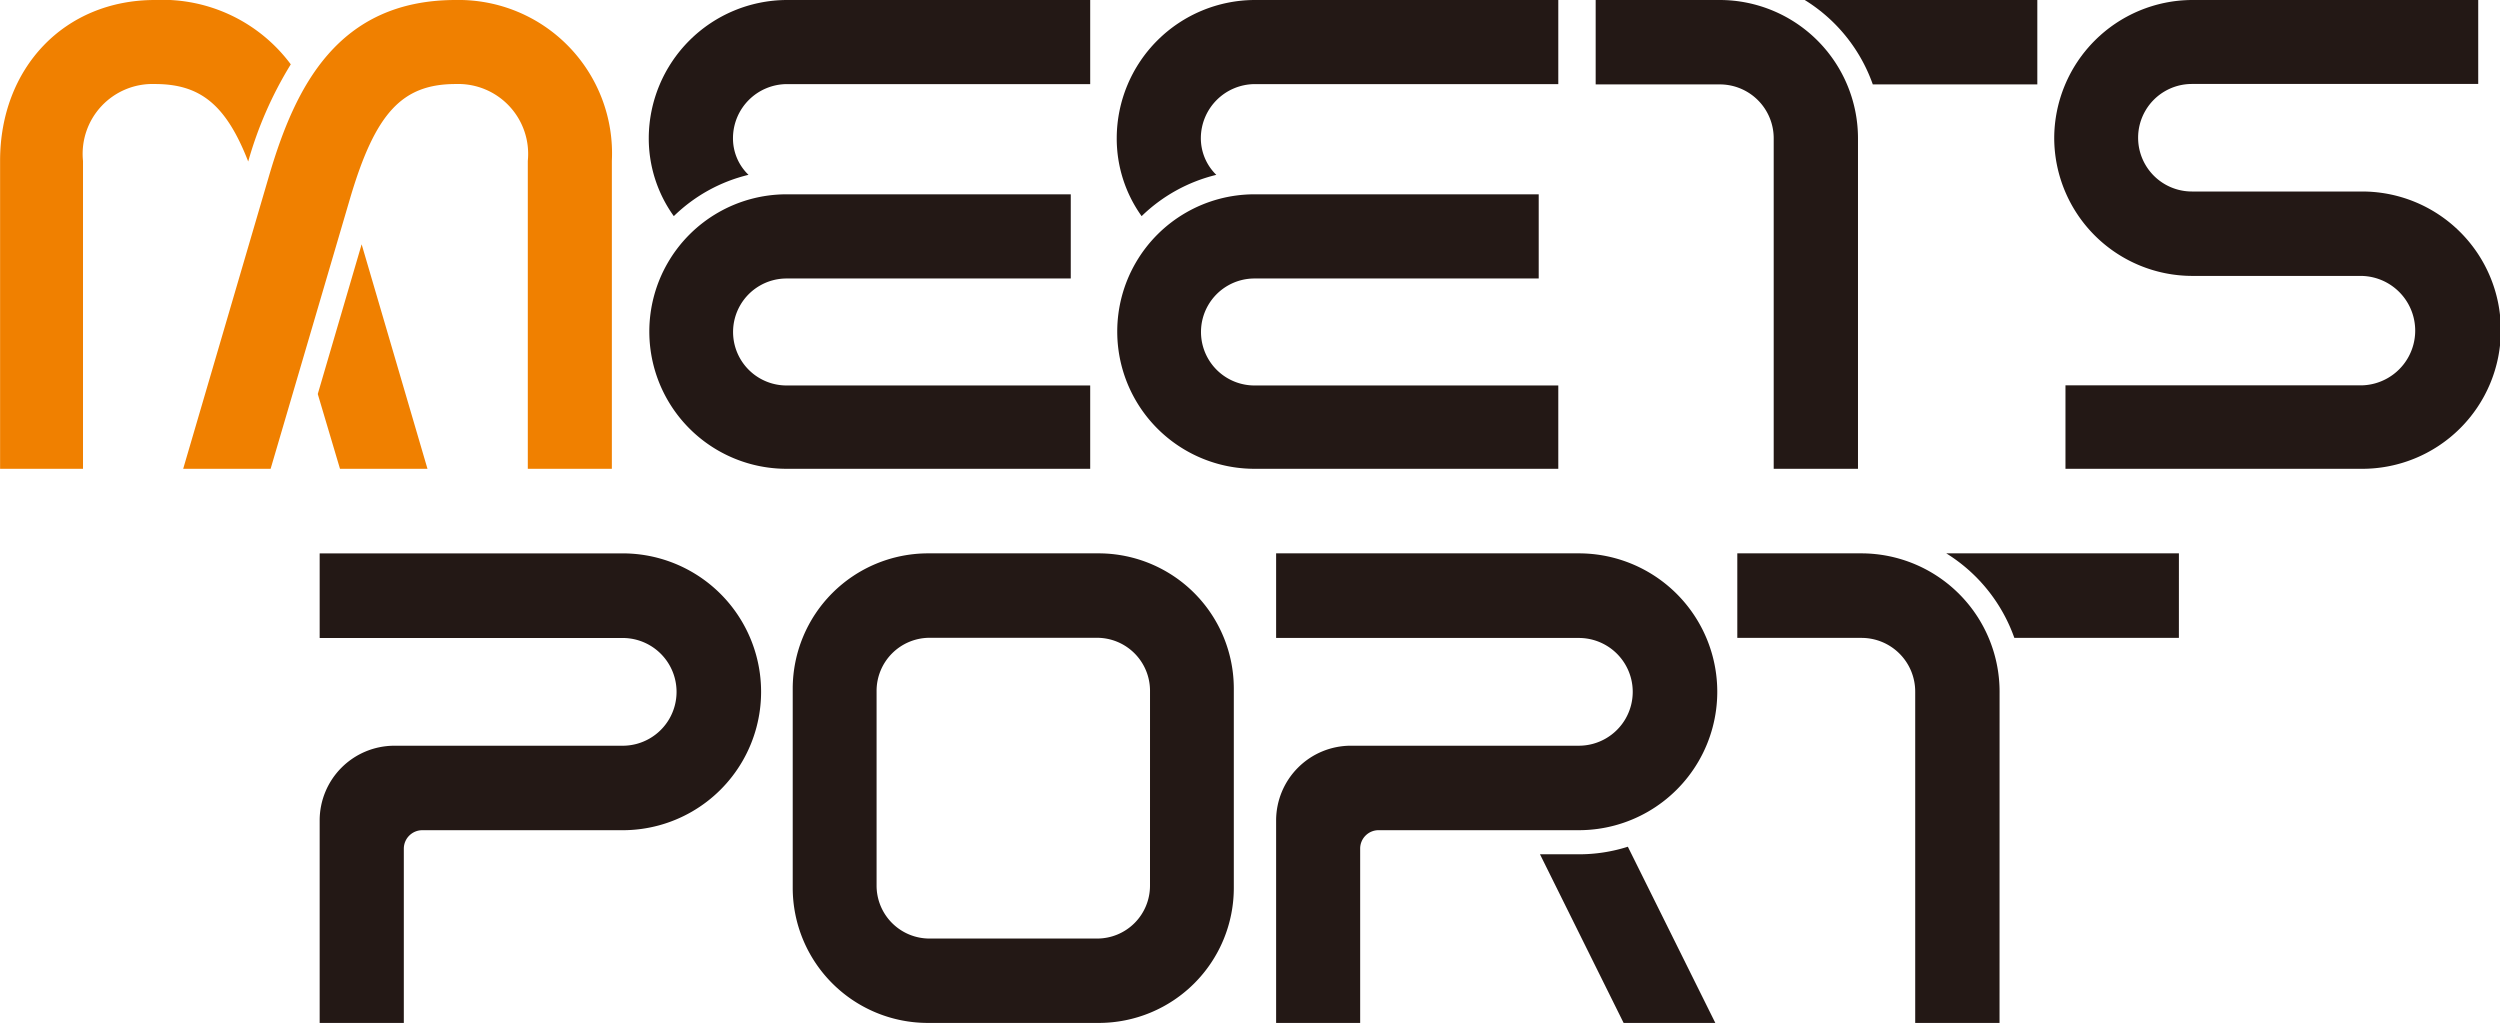
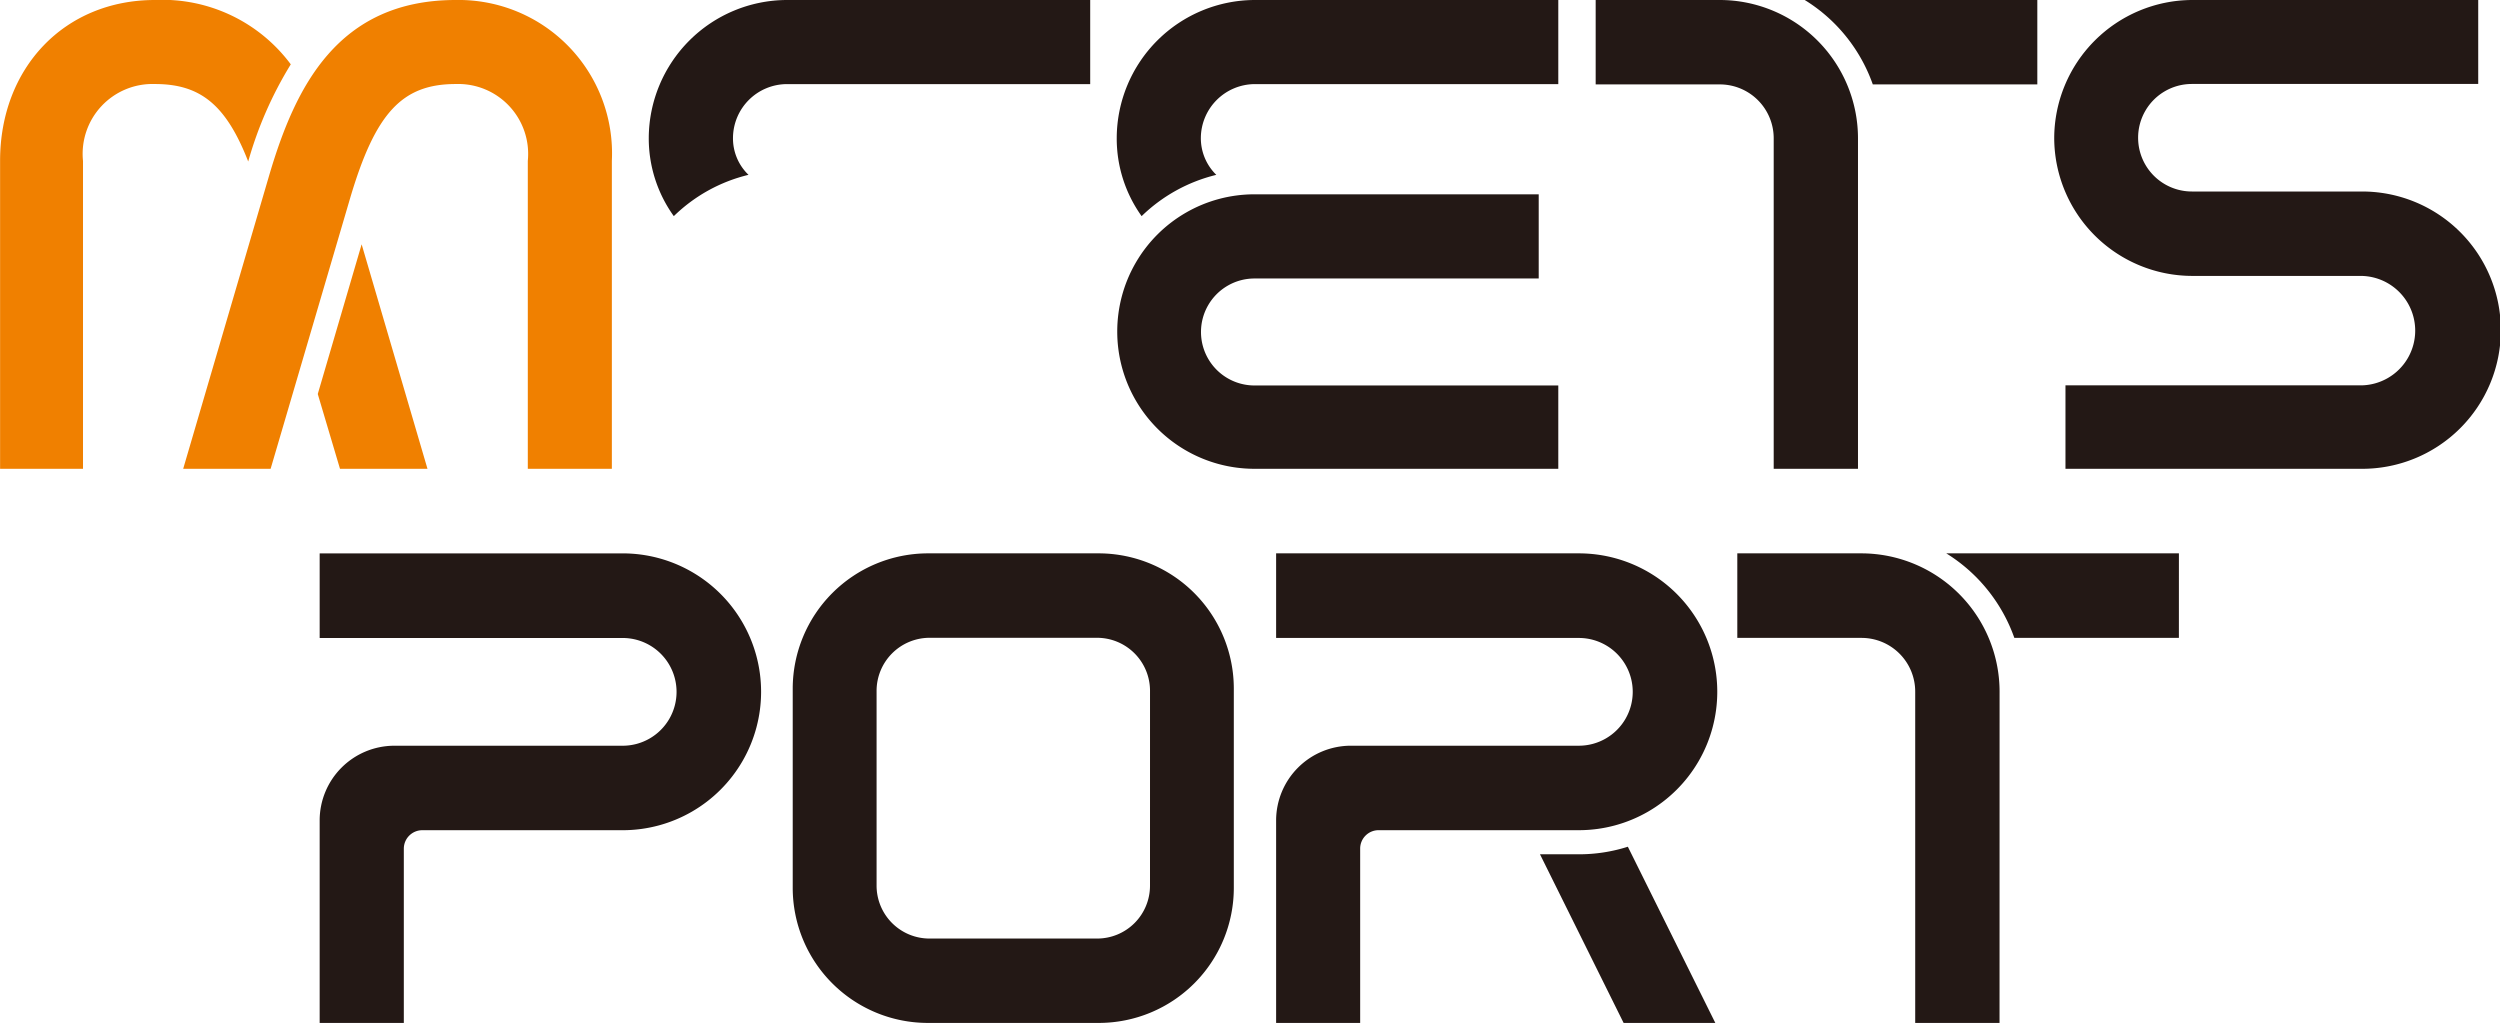
<svg xmlns="http://www.w3.org/2000/svg" id="レイヤー_1" data-name="レイヤー 1" viewBox="0 0 117.311 48">
  <defs>
    <style>.cls-1{fill:#231815;}.cls-2{fill:#f08000;}</style>
  </defs>
  <title>logo_meets-port</title>
  <path class="cls-1" d="M18.949,48V39.822a.868.868,0,0,1,.874-.865h9.396a6.495,6.495,0,0,0,0-12.99H15v3.97h14.219a2.528,2.528,0,0,1,0,5.056H18.488A3.507,3.507,0,0,0,15,38.485V48Z" />
  <path class="cls-1" d="M51.575,25.966h-8.052A6.354,6.354,0,0,0,37.198,32.31v9.356A6.34,6.34,0,0,0,43.523,48h8.052a6.337,6.337,0,0,0,6.321-6.333V32.31A6.348,6.348,0,0,0,51.575,25.966Zm2.388,15.598a2.479,2.479,0,0,1-2.481,2.477H43.617a2.483,2.483,0,0,1-2.484-2.477v-9.152a2.491,2.491,0,0,1,2.484-2.484h7.866a2.487,2.487,0,0,1,2.481,2.484Z" />
  <path class="cls-1" d="M95.6,0H84.686A7.64,7.64,0,0,1,87.88,3.961h7.72Z" />
  <path class="cls-1" d="M87.185,6.505A6.494,6.494,0,0,0,80.718,0H74.876V3.961h5.842A2.528,2.528,0,0,1,83.23,6.505V21.998h3.955Z" />
  <path class="cls-1" d="M102.244,25.966H91.328a7.678,7.678,0,0,1,3.194,3.967h7.721Z" />
  <path class="cls-1" d="M93.829,32.472a6.493,6.493,0,0,0-6.465-6.506H81.522V29.933h5.841a2.519,2.519,0,0,1,2.507,2.539V48h3.957Z" />
  <path class="cls-1" d="M110.764,8.987a6.506,6.506,0,1,1,0,13.011H96.921V18.083h13.843a2.568,2.568,0,1,0,0-5.136h-7.911a6.487,6.487,0,0,1-6.46-6.461h0A6.499,6.499,0,0,1,102.853,0h13.436V3.94H102.853a2.523,2.523,0,0,0,0,5.046Z" />
  <path class="cls-1" d="M34.395,6.459a2.539,2.539,0,0,1,2.513-2.512H51.157V0H36.909a6.5,6.5,0,0,0-6.466,6.459,6.24,6.24,0,0,0,1.175,3.683A7.549,7.549,0,0,1,35.123,8.204,2.369,2.369,0,0,1,34.395,6.459Z" />
-   <path class="cls-1" d="M36.909,13.068H50.245V9.118H36.909a6.44,6.44,0,1,0,0,12.88H51.157v-3.91H36.909a2.51,2.51,0,1,1,0-5.02Z" />
  <path class="cls-1" d="M56.349,6.459a2.543,2.543,0,0,1,2.517-2.512H73.122V0H58.866a6.495,6.495,0,0,0-6.464,6.459,6.251,6.251,0,0,0,1.168,3.683,7.604,7.604,0,0,1,3.504-1.937A2.404,2.404,0,0,1,56.349,6.459Z" />
  <path class="cls-1" d="M58.866,13.068H72.203V9.118H58.866a6.44,6.44,0,1,0,0,12.88H73.122v-3.91H58.866a2.51,2.51,0,1,1,0-5.02Z" />
  <path class="cls-2" d="M28.711,7.55A7.198,7.198,0,0,0,21.387,0c-5.562,0-7.535,4.123-8.734,8.155L8.596,21.998H12.699L16.435,9.281c1.184-3.991,2.437-5.338,4.952-5.338a3.28,3.28,0,0,1,3.38,3.607V21.998h3.944Z" />
  <path class="cls-2" d="M7.271,3.943c2.117,0,3.334.958,4.376,3.636a18.023,18.023,0,0,1,1.998-4.56A7.506,7.506,0,0,0,7.271,0C3.03,0,.004,3.175.004,7.55V21.998H3.895V7.55A3.277,3.277,0,0,1,7.271,3.943Z" />
  <polygon class="cls-2" points="14.911 18.489 15.954 21.998 20.059 21.998 16.97 11.464 14.911 18.489" />
  <path class="cls-1" d="M64.692,38.956h9.395a6.495,6.495,0,0,0,0-12.99H59.881v3.97H74.087a2.528,2.528,0,0,1,0,5.056H63.372a3.511,3.511,0,0,0-3.491,3.493V48H63.825V39.822A.864.864,0,0,1,64.692,38.956Z" />
  <path class="cls-1" d="M76.386,39.732a7.541,7.541,0,0,1-2.3.355H72.263L76.187,48h4.303Z" />
</svg>